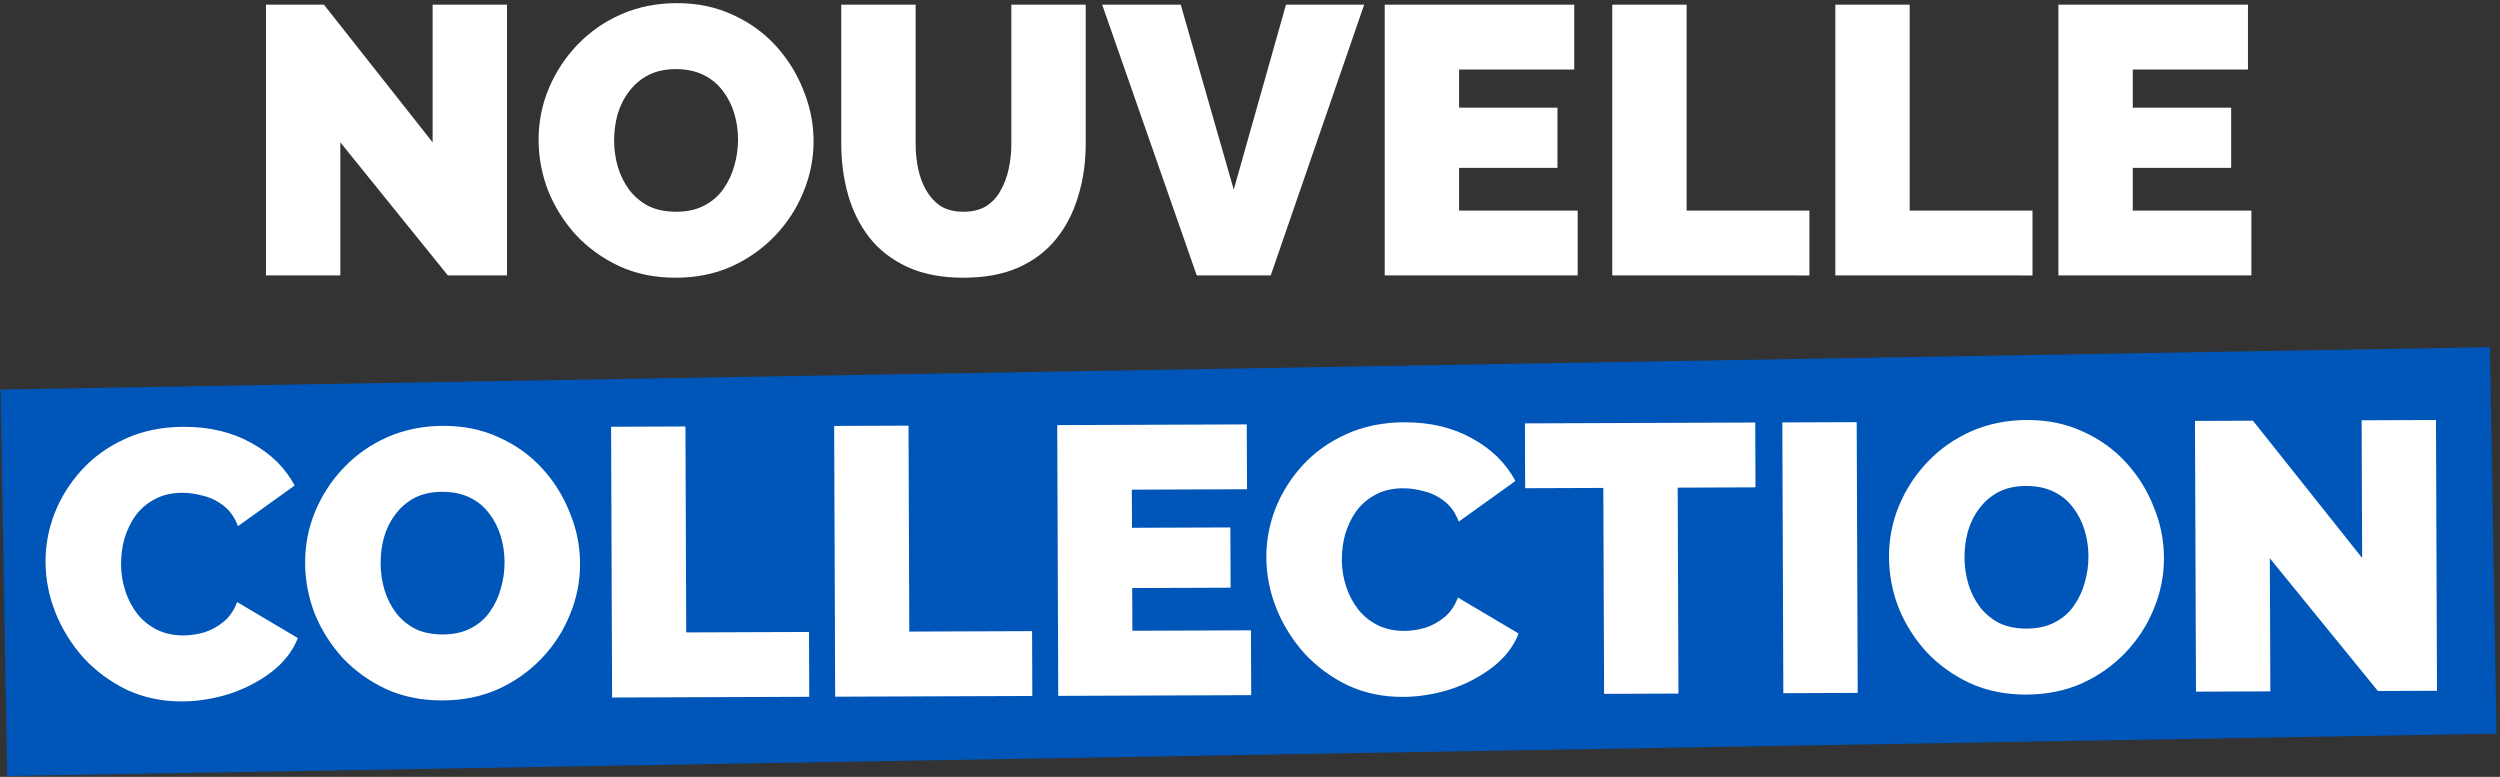
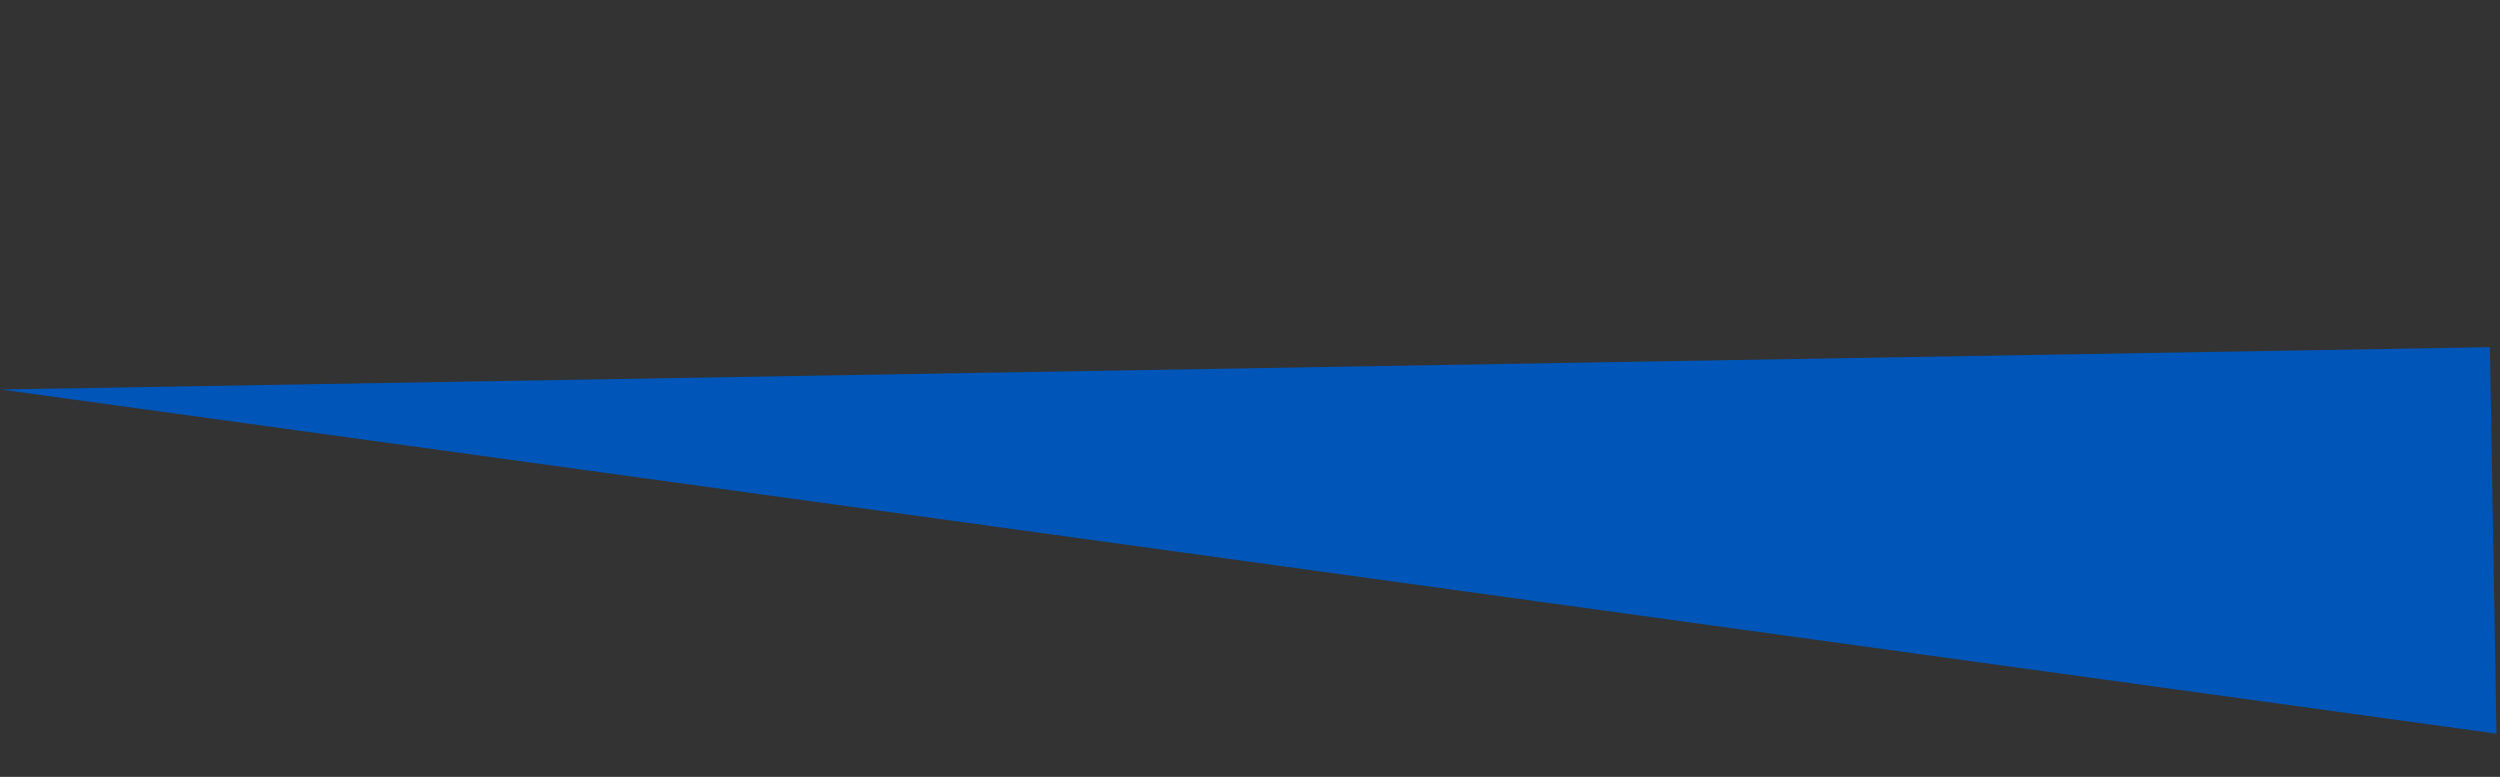
<svg xmlns="http://www.w3.org/2000/svg" fill="none" height="110" viewBox="0 0 354 110" width="354">
  <rect x="0" y="0" width="354" height="110" fill="#333333" stroke="none" />
-   <path d="m48.191 20.154v18.846h-10.53v-38.34h8.208l15.39 19.494v-19.494h10.53v38.34h-8.37zm47.461 19.17c-2.916 0-5.562-.54-7.938-1.62-2.376-1.116-4.428-2.592-6.156-4.428-1.692-1.872-3.006-3.96-3.942-6.264-.9-2.34-1.35-4.752-1.35-7.236 0-2.556.486-4.986 1.458-7.29s2.322-4.356 4.05-6.156c1.764-1.836 3.834-3.276 6.21-4.32 2.412-1.044 5.04-1.566 7.884-1.566 2.916 0 5.562.558 7.938 1.674 2.376 1.08 4.41 2.556 6.102 4.428s2.988 3.978 3.888 6.318c.936 2.304 1.404 4.68 1.404 7.128 0 2.52-.486 4.932-1.458 7.236-.936 2.304-2.286 4.374-4.05 6.21-1.728 1.8-3.78 3.24-6.156 4.32-2.376 1.044-5.004 1.566-7.884 1.566zm-8.694-19.44c0 1.296.18 2.556.54 3.78.36 1.188.9 2.268 1.62 3.24.72.936 1.62 1.692 2.7 2.268 1.116.54 2.43.81 3.942.81s2.826-.288 3.942-.864c1.116-.576 2.016-1.35 2.7-2.322.72-1.008 1.242-2.106 1.566-3.294.36-1.224.54-2.466.54-3.726 0-1.296-.18-2.538-.54-3.726s-.9-2.25-1.62-3.186c-.72-.972-1.638-1.728-2.754-2.268-1.116-.54-2.412-.81-3.888-.81-1.512 0-2.826.288-3.942.864-1.08.576-1.98 1.35-2.7 2.322-.72.936-1.26 2.016-1.62 3.24-.324 1.188-.486 2.412-.486 3.672zm49.445 19.44c-3.06 0-5.688-.504-7.884-1.512s-3.996-2.394-5.4-4.158c-1.368-1.764-2.376-3.78-3.024-6.048-.648-2.304-.972-4.716-.972-7.236v-19.71h10.53v19.71c0 1.26.126 2.466.378 3.618s.648 2.178 1.188 3.078 1.224 1.62 2.052 2.16c.864.504 1.908.756 3.132.756 1.26 0 2.322-.252 3.186-.756.864-.54 1.548-1.26 2.052-2.16.54-.936.936-1.98 1.188-3.132s.378-2.34.378-3.564v-19.71h10.53v19.71c0 2.664-.36 5.148-1.08 7.452-.684 2.304-1.728 4.32-3.132 6.048s-3.204 3.078-5.4 4.05c-2.16.936-4.734 1.404-7.722 1.404zm30.789-38.664 7.506 26.19 7.398-26.19h11.07l-13.23 38.34h-10.476l-13.392-38.34zm56.207 29.16v9.18h-27.324v-38.34h26.838v9.18h-16.308v5.4h13.932v8.532h-13.932v6.048zm4.897 9.18v-38.34h10.53v29.16h17.388v9.18zm31.588 0v-38.34h10.53v29.16h17.388v9.18zm58.912-9.18v9.18h-27.324v-38.34h26.838v9.18h-16.308v5.4h13.932v8.532h-13.932v6.048zm-311.744 48.686c0-2.34.432-4.626 1.296-6.858.9-2.268 2.196-4.32 3.888-6.156s3.744-3.294 6.156-4.374c2.448-1.116 5.202-1.674 8.262-1.674 3.672 0 6.876.774 9.612 2.322 2.736 1.512 4.77 3.528 6.102 6.048l-8.046 5.724c-.468-1.26-1.152-2.232-2.052-2.916-.864-.684-1.818-1.152-2.862-1.404-1.008-.288-1.998-.432-2.97-.432-1.512 0-2.826.306-3.942.918-1.08.576-1.98 1.35-2.7 2.322-.684.972-1.206 2.052-1.566 3.24-.324 1.188-.486 2.376-.486 3.564 0 1.332.198 2.61.594 3.834s.972 2.322 1.728 3.294c.756.936 1.674 1.674 2.754 2.214 1.116.54 2.358.81 3.726.81.972 0 1.962-.144 2.97-.432 1.008-.324 1.926-.828 2.754-1.512s1.458-1.602 1.89-2.754l8.586 5.13c-.756 1.872-2.016 3.474-3.78 4.806s-3.762 2.358-5.994 3.078c-2.232.684-4.446 1.026-6.642 1.026-2.844 0-5.454-.558-7.83-1.674-2.34-1.152-4.374-2.664-6.102-4.536-1.692-1.908-3.006-4.032-3.942-6.372-.936-2.376-1.404-4.788-1.404-7.236zm56.142 19.818c-2.916 0-5.562-.54-7.938-1.62-2.376-1.116-4.428-2.592-6.156-4.428-1.692-1.872-3.006-3.96-3.942-6.264-.9-2.34-1.35-4.752-1.35-7.236 0-2.556.486-4.986 1.458-7.29s2.322-4.356 4.05-6.156c1.764-1.836 3.834-3.276 6.21-4.32 2.412-1.044 5.04-1.566 7.884-1.566 2.916 0 5.562.558 7.938 1.674 2.376 1.08 4.41 2.556 6.102 4.428s2.988 3.978 3.888 6.318c.936 2.304 1.404 4.68 1.404 7.128 0 2.52-.486 4.932-1.458 7.236-.936 2.304-2.286 4.374-4.05 6.21-1.728 1.8-3.78 3.24-6.156 4.32-2.376 1.044-5.004 1.566-7.884 1.566zm-8.694-19.44c0 1.296.18 2.556.54 3.78.36 1.188.9 2.268 1.62 3.24.72.936 1.62 1.692 2.7 2.268 1.116.54 2.43.81 3.942.81s2.826-.288 3.942-.864 2.016-1.35 2.7-2.322c.72-1.008 1.242-2.106 1.566-3.294.36-1.224.54-2.466.54-3.726 0-1.296-.18-2.538-.54-3.726s-.9-2.25-1.62-3.186c-.72-.972-1.638-1.728-2.754-2.268s-2.412-.81-3.888-.81c-1.512 0-2.826.288-3.942.864-1.08.576-1.98 1.35-2.7 2.322-.72.936-1.26 2.016-1.62 3.24-.324 1.188-.486 2.412-.486 3.672zm32.705 19.116v-38.34h10.53v29.16h17.388v9.18zm31.588 0v-38.34h10.53v29.16h17.388v9.18zm58.912-9.18v9.18h-27.324v-38.34h26.838v9.18h-16.308v5.4h13.932v8.532h-13.932v6.048zm2.211-10.314c0-2.34.432-4.626 1.296-6.858.9-2.268 2.196-4.32 3.888-6.156s3.744-3.294 6.156-4.374c2.448-1.116 5.202-1.674 8.262-1.674 3.672 0 6.876.774 9.612 2.322 2.736 1.512 4.77 3.528 6.102 6.048l-8.046 5.724c-.468-1.26-1.152-2.232-2.052-2.916-.864-.684-1.818-1.152-2.862-1.404-1.008-.288-1.998-.432-2.97-.432-1.512 0-2.826.306-3.942.918-1.08.576-1.98 1.35-2.7 2.322-.684.972-1.206 2.052-1.566 3.24-.324 1.188-.486 2.376-.486 3.564 0 1.332.198 2.61.594 3.834s.972 2.322 1.728 3.294c.756.936 1.674 1.674 2.754 2.214 1.116.54 2.358.81 3.726.81.972 0 1.962-.144 2.97-.432 1.008-.324 1.926-.828 2.754-1.512s1.458-1.602 1.89-2.754l8.586 5.13c-.756 1.872-2.016 3.474-3.78 4.806s-3.762 2.358-5.994 3.078c-2.232.684-4.446 1.026-6.642 1.026-2.844 0-5.454-.558-7.83-1.674-2.34-1.152-4.374-2.664-6.102-4.536-1.692-1.908-3.006-4.032-3.942-6.372-.936-2.376-1.404-4.788-1.404-7.236zm69.303-9.666h-11.016v29.16h-10.53v-29.16h-11.07v-9.18h32.616zm3.836 29.16v-38.34h10.53v38.34zm34.418.324c-2.916 0-5.562-.54-7.938-1.62-2.376-1.116-4.428-2.592-6.156-4.428-1.692-1.872-3.006-3.96-3.942-6.264-.9-2.34-1.35-4.752-1.35-7.236 0-2.556.486-4.986 1.458-7.29s2.322-4.356 4.05-6.156c1.764-1.836 3.834-3.276 6.21-4.32 2.412-1.044 5.04-1.566 7.884-1.566 2.916 0 5.562.558 7.938 1.674 2.376 1.08 4.41 2.556 6.102 4.428s2.988 3.978 3.888 6.318c.936 2.304 1.404 4.68 1.404 7.128 0 2.52-.486 4.932-1.458 7.236-.936 2.304-2.286 4.374-4.05 6.21-1.728 1.8-3.78 3.24-6.156 4.32-2.376 1.044-5.004 1.566-7.884 1.566zm-8.694-19.44c0 1.296.18 2.556.54 3.78.36 1.188.9 2.268 1.62 3.24.72.936 1.62 1.692 2.7 2.268 1.116.54 2.43.81 3.942.81s2.826-.288 3.942-.864 2.016-1.35 2.7-2.322c.72-1.008 1.242-2.106 1.566-3.294.36-1.224.54-2.466.54-3.726 0-1.296-.18-2.538-.54-3.726s-.9-2.25-1.62-3.186c-.72-.972-1.638-1.728-2.754-2.268s-2.412-.81-3.888-.81c-1.512 0-2.826.288-3.942.864-1.08.576-1.98 1.35-2.7 2.322-.72.936-1.26 2.016-1.62 3.24-.324 1.188-.486 2.412-.486 3.672zm43.235.27v18.846h-10.53v-38.34h8.208l15.39 19.494v-19.494h10.53v38.34h-8.37z" fill="#fff" />
-   <path d="m0 0h352.491v54.727h-352.491z" fill="#0055b8" transform="matrix(1 -.017 .017 1 .082 55.152)" />
-   <path d="m6.447 79.572c-.009-2.34.415-4.628 1.271-6.863.892-2.271 2.18-4.328 3.865-6.17 1.685-1.842 3.732-3.308 6.14-4.397 2.444-1.125 5.196-1.693 8.256-1.704 3.672-.014 6.879.749 9.62 2.286 2.742 1.502 4.783 3.51 6.124 6.025l-8.025 5.754c-.473-1.258-1.16-2.228-2.063-2.908-.867-.681-1.822-1.145-2.867-1.393-1.009-.284-2-.425-2.972-.421-1.512.006-2.825.317-3.939.933-1.078.58-1.975 1.357-2.691 2.332-.68.975-1.198 2.056-1.554 3.246-.32 1.189-.477 2.378-.473 3.566.005 1.332.208 2.609.608 3.832.401 1.222.981 2.318 1.74 3.288.759.933 1.68 1.668 2.762 2.204 1.118.536 2.361.801 3.729.796.972-.004 1.961-.151 2.968-.443 1.007-.328 1.923-.835 2.748-1.522.826-.687 1.452-1.607 1.88-2.761l8.605 5.098c-.749 1.875-2.003 3.481-3.762 4.82-1.759 1.339-3.753 2.372-5.983 3.1-2.229.692-4.442 1.042-6.638 1.051-2.844.011-5.456-.538-7.836-1.645-2.344-1.143-4.384-2.648-6.119-4.513-1.699-1.902-3.021-4.021-3.966-6.357-.945-2.373-1.422-4.783-1.431-7.231zm56.215 19.61c-2.916.011-5.564-.519-7.944-1.591-2.38-1.107-4.438-2.576-6.172-4.405-1.699-1.866-3.021-3.949-3.965-6.249-.909-2.337-1.368-4.747-1.377-7.231-.009-2.556.468-4.988 1.431-7.295.964-2.308 2.306-4.365 4.027-6.171 1.757-1.843 3.822-3.29 6.194-4.343 2.408-1.053 5.034-1.585 7.878-1.595 2.916-.011 5.564.537 7.944 1.645 2.38 1.071 4.419 2.54 6.118 4.405 1.699 1.866 3.003 3.967 3.911 6.303.945 2.301 1.421 4.675 1.43 7.123.009 2.52-.468 4.934-1.431 7.241-.927 2.308-2.27 4.383-4.027 6.225-1.721 1.806-3.768 3.254-6.14 4.343-2.372 1.053-4.998 1.585-7.878 1.595zm-8.766-19.408c.005 1.296.189 2.555.554 3.778.364 1.187.908 2.265 1.632 3.234.724.933 1.626 1.686 2.708 2.258 1.118.536 2.433.801 3.945.795s2.825-.298 3.939-.879c1.114-.58 2.011-1.357 2.691-2.332.716-1.011 1.234-2.111 1.554-3.3.355-1.225.531-2.468.526-3.728-.005-1.296-.189-2.537-.554-3.724s-.908-2.247-1.632-3.18c-.724-.969-1.644-1.722-2.762-2.258-1.118-.536-2.415-.801-3.891-.796-1.512.006-2.825.298-3.939.879-1.078.58-1.975 1.357-2.691 2.332-.717.939-1.252 2.021-1.608 3.246-.32 1.189-.477 2.414-.472 3.674zm32.776 18.995-.142-38.34 10.53-.039.108 29.16 17.388-.064.034 9.18zm31.588-.117-.142-38.34 10.53-.039.108 29.16 17.387-.064.034 9.18zm58.877-9.398.034 9.18-27.324.101-.142-38.34 26.838-.099.034 9.18-16.308.06.02 5.4 13.932-.052.032 8.532-13.932.052.022 6.048zm2.173-10.322c-.009-2.34.414-4.628 1.27-6.863.892-2.271 2.18-4.328 3.865-6.17 1.685-1.842 3.732-3.308 6.14-4.397 2.444-1.125 5.196-1.693 8.256-1.705 3.672-.014 6.879.749 9.62 2.286 2.742 1.502 4.783 3.51 6.125 6.025l-8.025 5.754c-.473-1.258-1.16-2.228-2.063-2.908-.866-.681-1.822-1.145-2.867-1.393-1.009-.284-2-.425-2.972-.421-1.512.006-2.824.317-3.938.933-1.078.58-1.975 1.357-2.692 2.332-.68.975-1.198 2.056-1.554 3.246-.319 1.189-.477 2.378-.472 3.566.005 1.332.207 2.609.608 3.832.4 1.222.98 2.318 1.74 3.288.759.933 1.68 1.668 2.762 2.204 1.118.536 2.361.801 3.729.796.972-.004 1.962-.151 2.969-.443 1.006-.328 1.922-.835 2.748-1.522.825-.687 1.452-1.607 1.88-2.761l8.605 5.098c-.749 1.875-2.003 3.482-3.763 4.82-1.759 1.339-3.753 2.372-5.982 3.1-2.23.692-4.442 1.042-6.638 1.051-2.844.011-5.456-.538-7.836-1.645-2.345-1.143-4.384-2.648-6.119-4.513-1.699-1.902-3.021-4.021-3.966-6.357-.944-2.373-1.421-4.783-1.43-7.231zm69.267-9.922-11.016.041.108 29.16-10.53.039-.108-29.16-11.07.041-.034-9.18 32.616-.121zm3.943 29.146-.142-38.34 10.53-.039.142 38.34zm34.42.197c-2.916.011-5.564-.519-7.944-1.591-2.38-1.107-4.437-2.576-6.172-4.405-1.699-1.866-3.021-3.949-3.965-6.249-.909-2.337-1.368-4.747-1.377-7.231-.01-2.556.467-4.988 1.431-7.295.963-2.308 2.306-4.365 4.027-6.171 1.757-1.843 3.822-3.29 6.194-4.343 2.408-1.053 5.034-1.585 7.878-1.595 2.916-.011 5.564.537 7.944 1.645 2.38 1.071 4.42 2.54 6.119 4.405 1.698 1.866 3.002 3.967 3.911 6.304.944 2.3 1.421 4.675 1.43 7.123.01 2.52-.467 4.934-1.431 7.241-.927 2.308-2.27 4.382-4.027 6.225-1.721 1.806-3.768 3.254-6.14 4.343-2.372 1.053-4.998 1.585-7.878 1.595zm-8.766-19.408c.005 1.296.19 2.555.554 3.778.365 1.187.908 2.265 1.632 3.234.724.933 1.626 1.686 2.708 2.258 1.118.536 2.433.801 3.945.795s2.825-.298 3.939-.879c1.114-.58 2.011-1.357 2.692-2.332.716-1.011 1.234-2.111 1.553-3.3.356-1.225.531-2.468.527-3.728-.005-1.296-.19-2.537-.554-3.724-.365-1.187-.909-2.247-1.632-3.18-.724-.969-1.644-1.722-2.762-2.258s-2.415-.801-3.891-.796c-1.512.006-2.825.298-3.939.879-1.078.58-1.975 1.357-2.691 2.332-.717.939-1.253 2.021-1.608 3.246-.32 1.189-.478 2.414-.473 3.674zm43.236.11.07 18.846-10.53.039-.142-38.34 8.208-.03 15.462 19.437-.072-19.494 10.529-.039.142 38.34-8.369.031z" fill="#fff" />
+   <path d="m0 0h352.491v54.727z" fill="#0055b8" transform="matrix(1 -.017 .017 1 .082 55.152)" />
</svg>